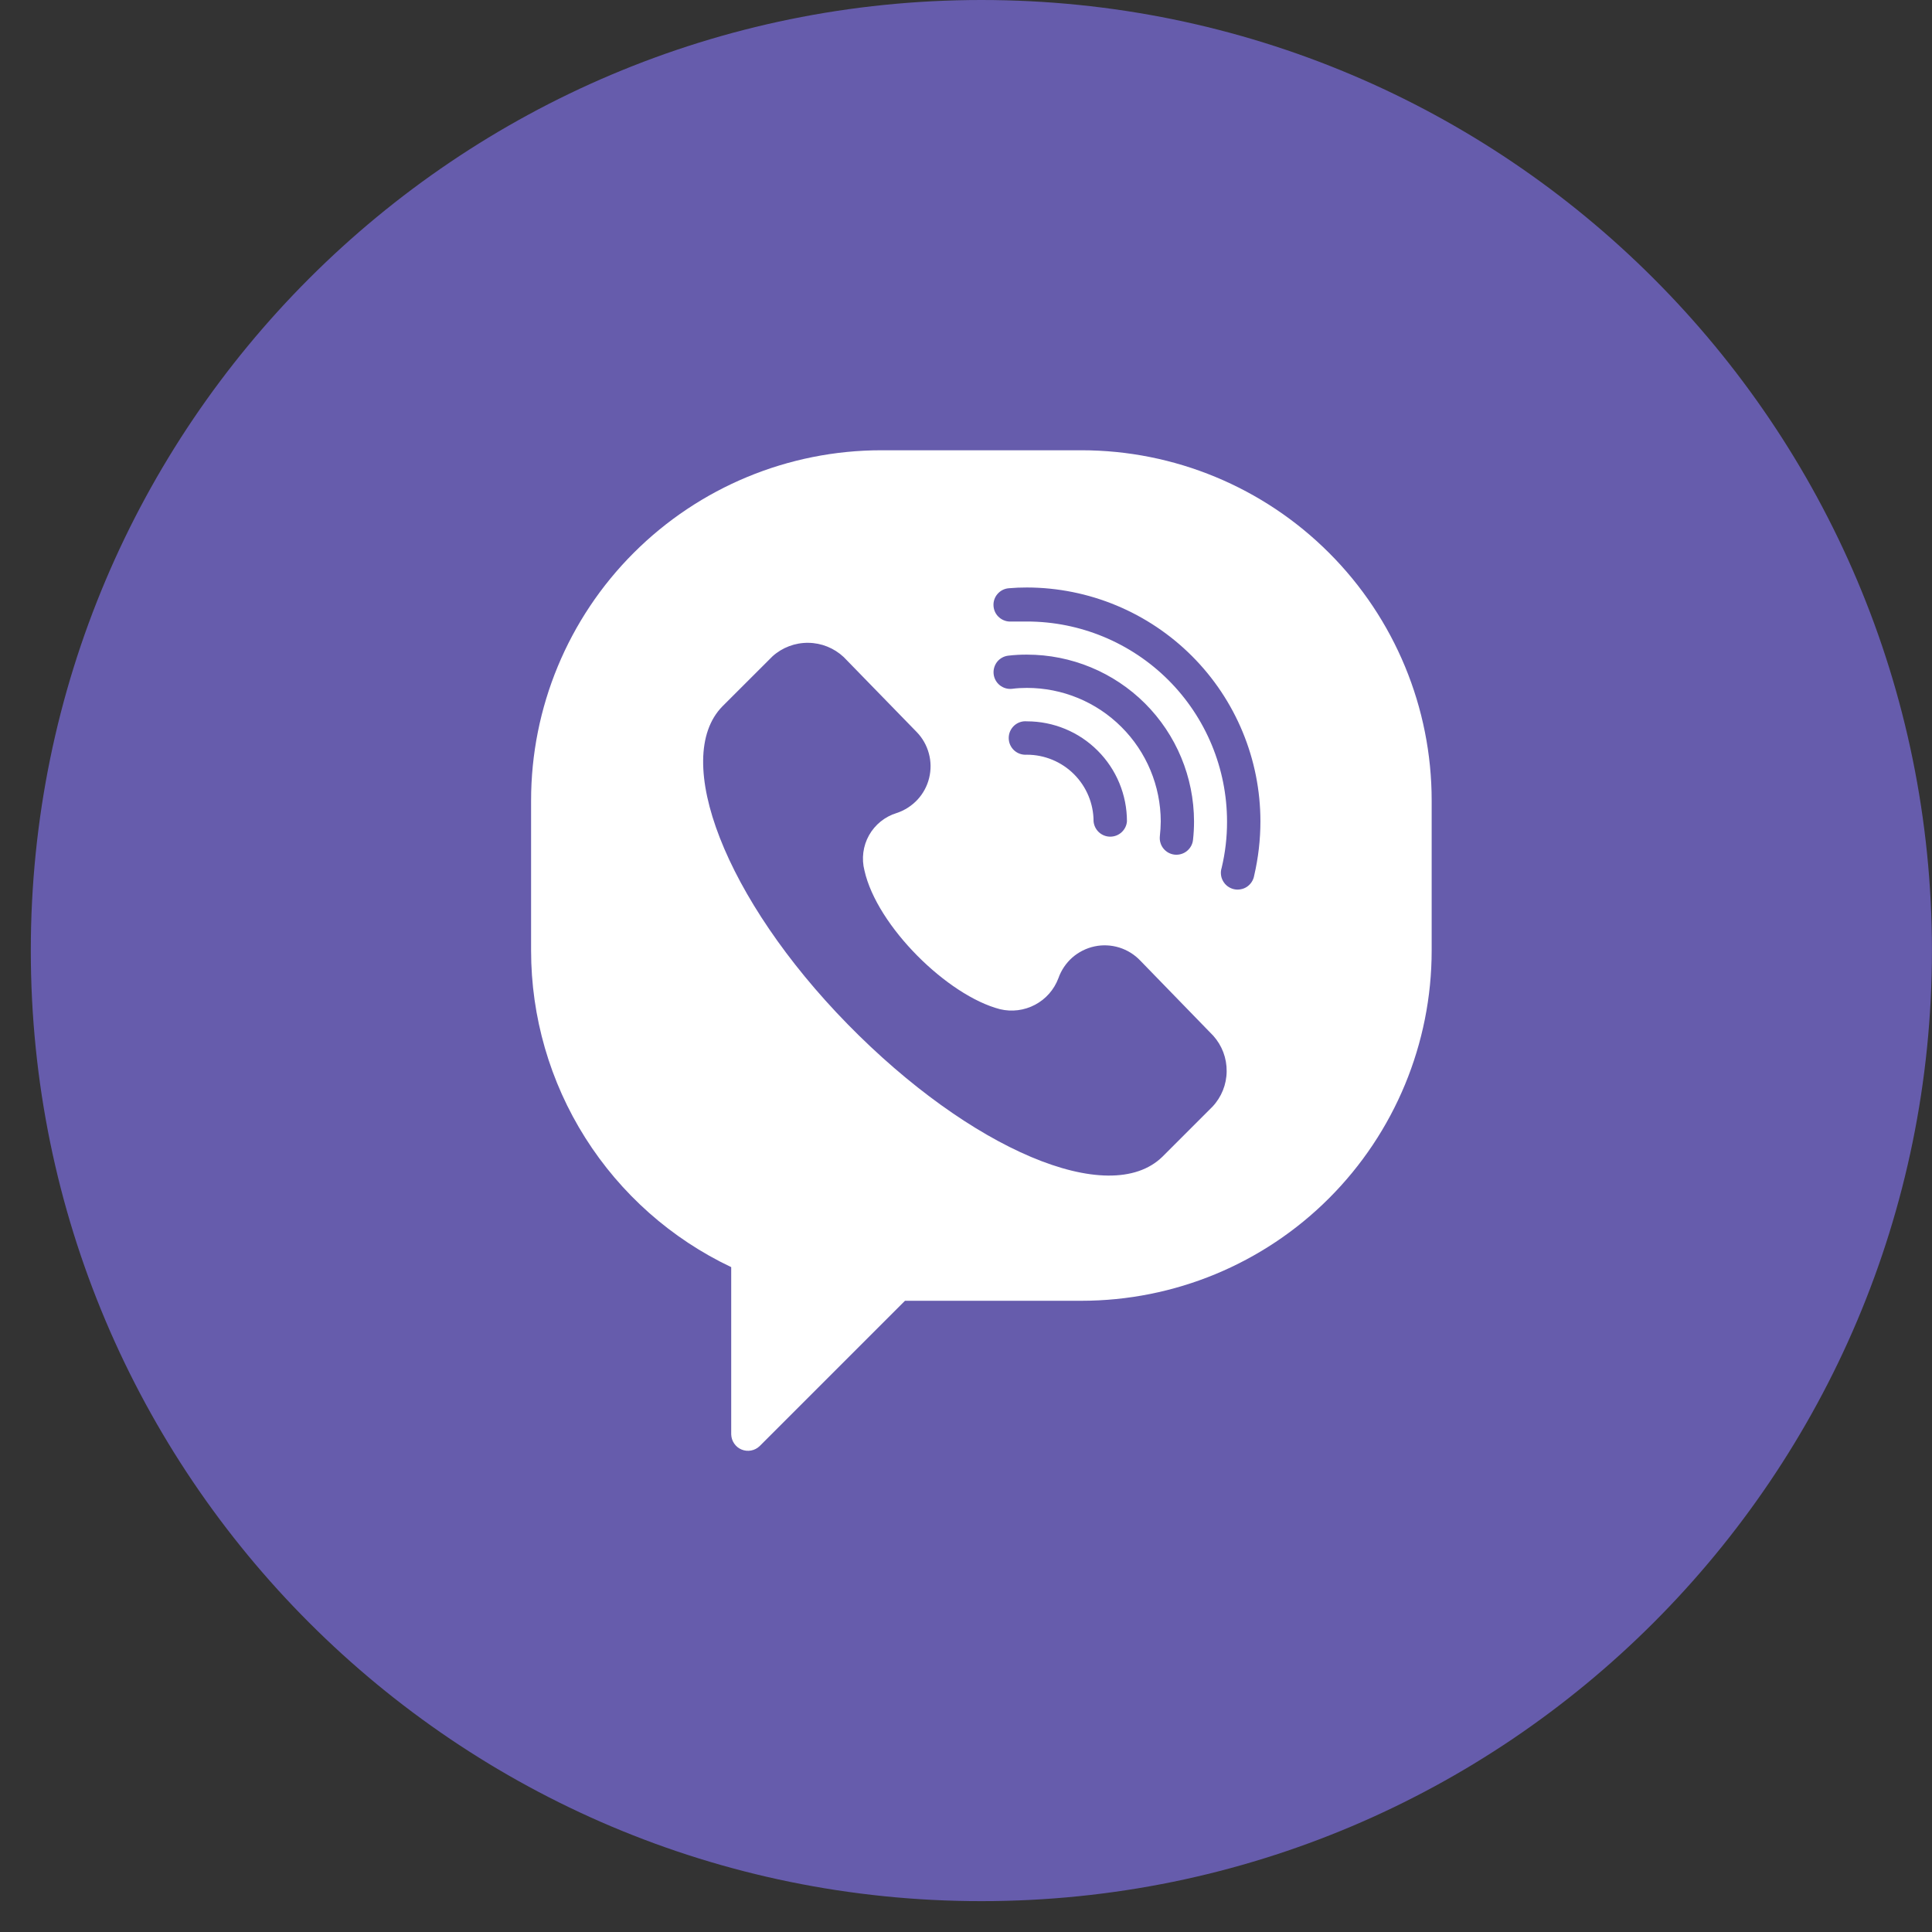
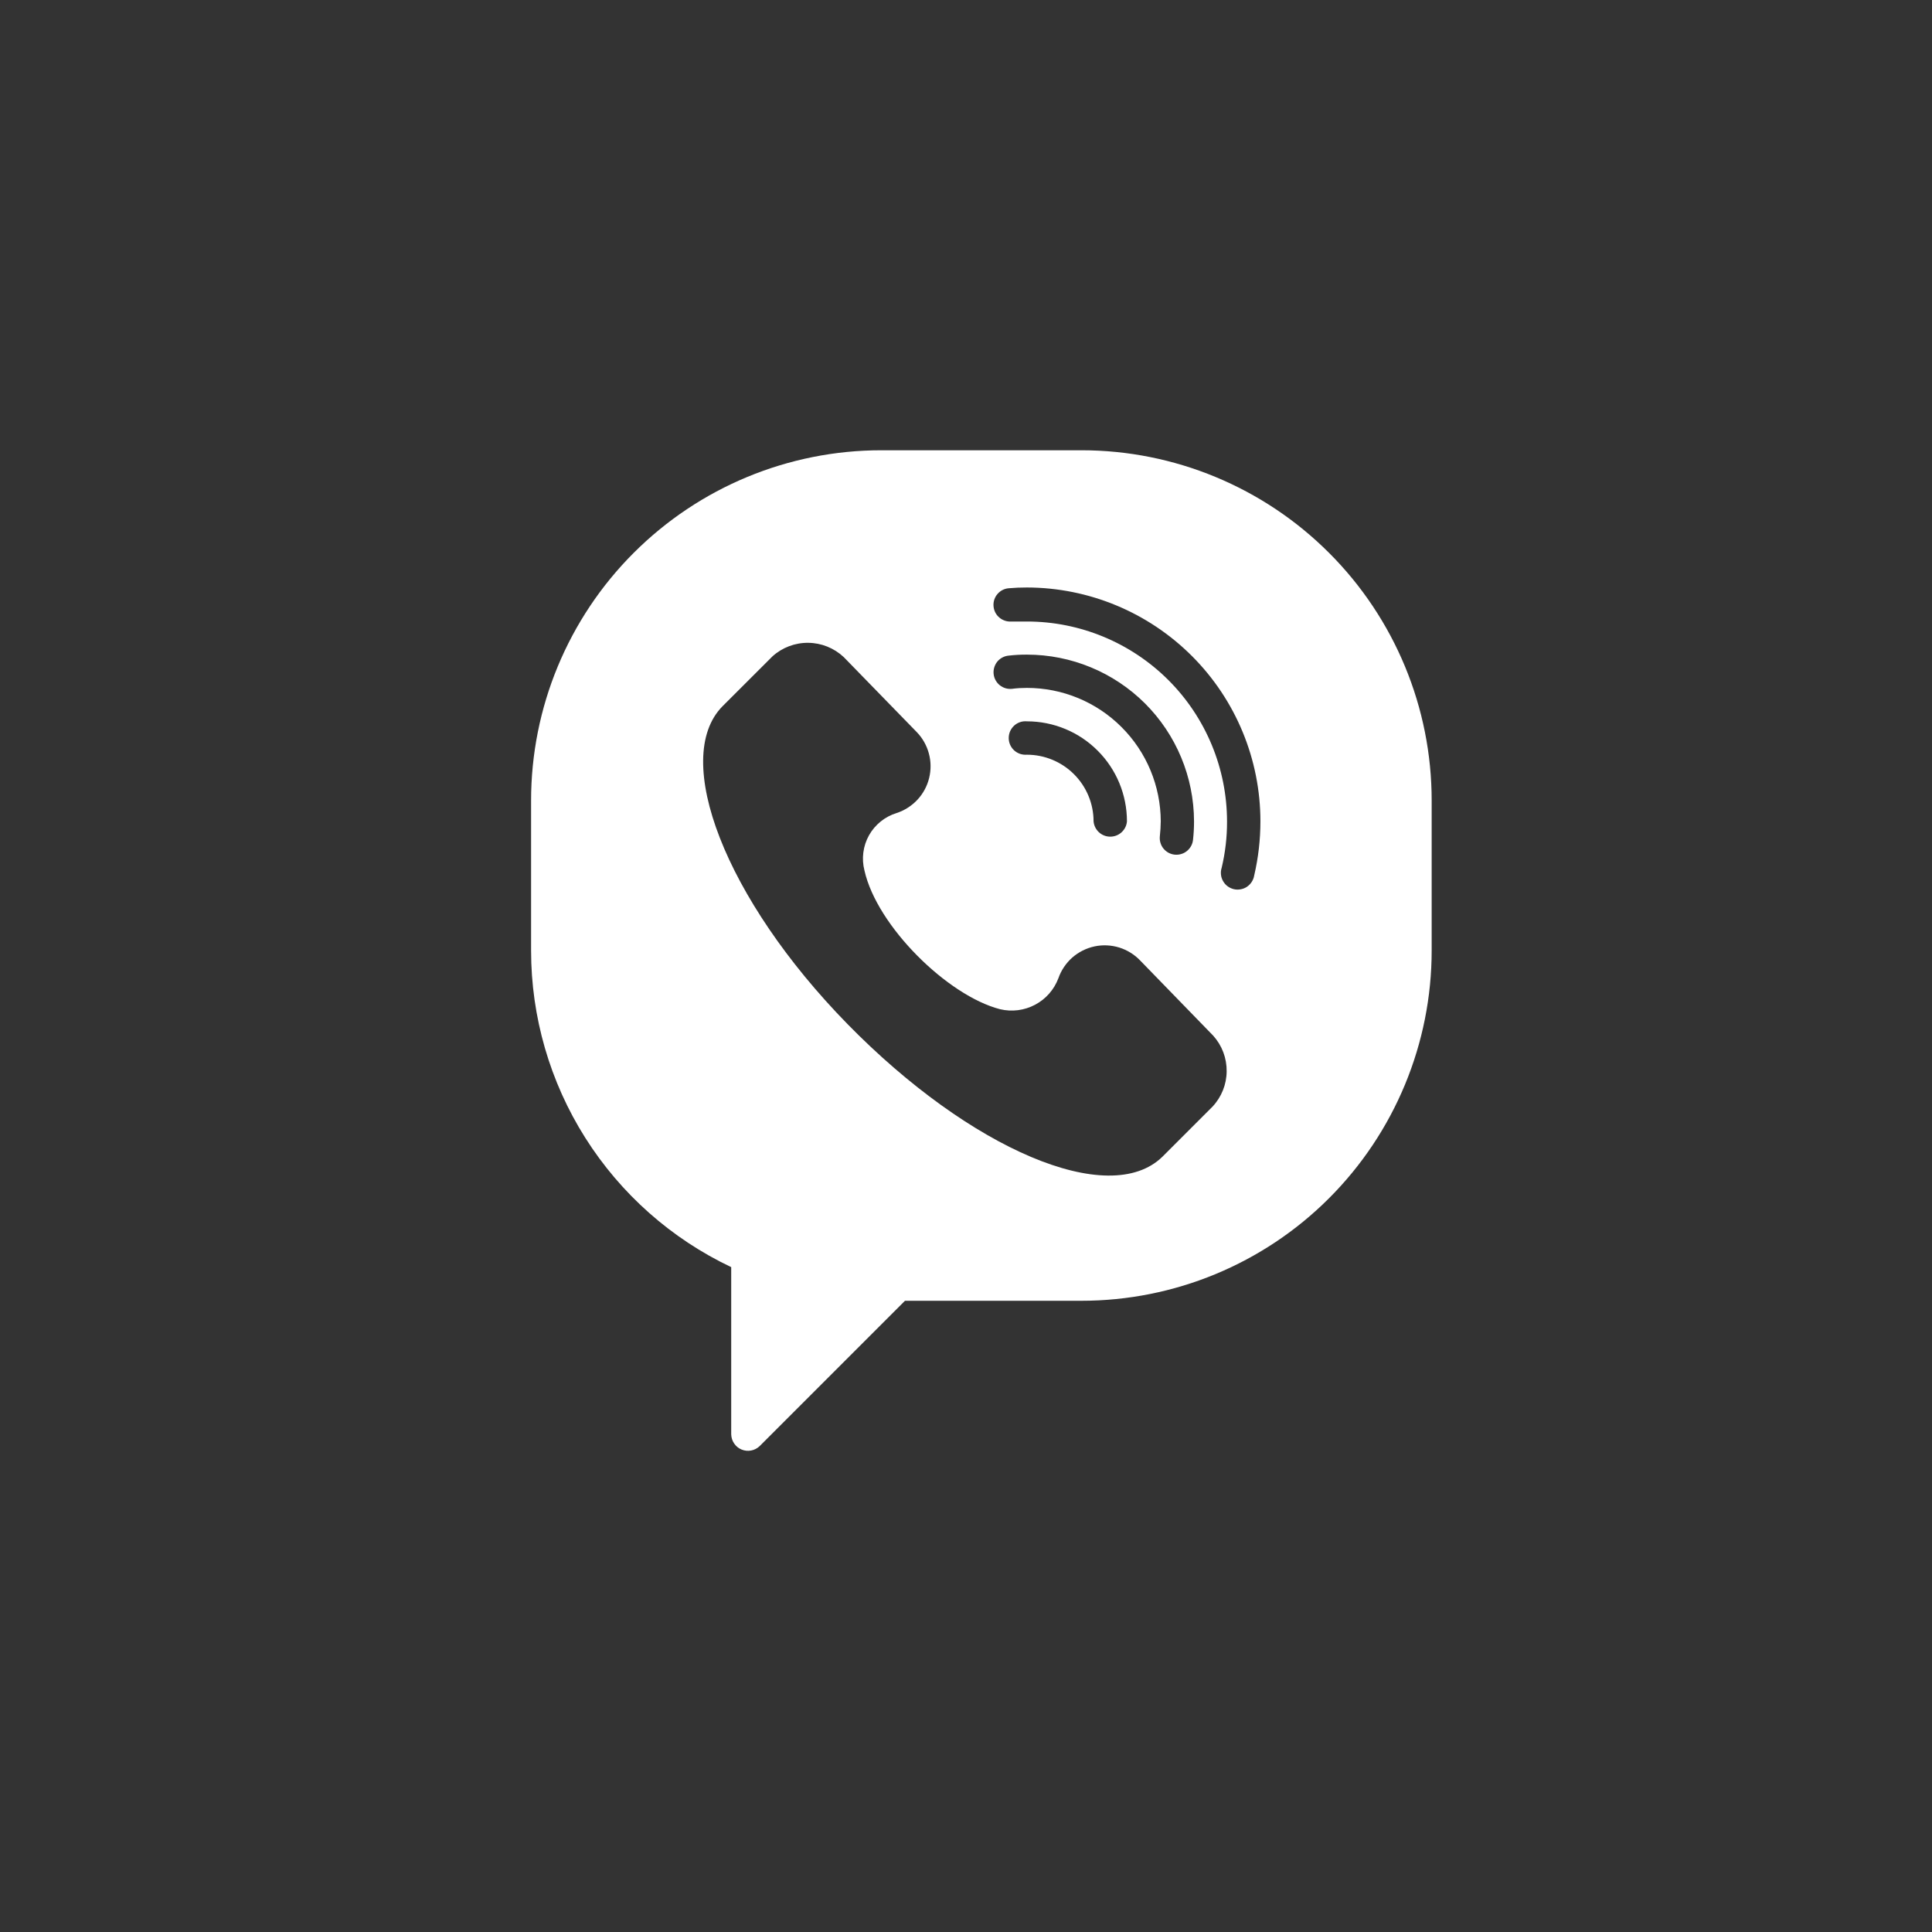
<svg xmlns="http://www.w3.org/2000/svg" width="36" height="36" viewBox="0 0 36 36" fill="none">
  <rect x="0" y="0" width="36" height="36" fill="#333333" stroke="none" />
-   <path d="M18.287 35.425C28.069 35.425 35.999 27.495 35.999 17.712C35.999 7.93 28.069 0 18.287 0C8.504 0 0.574 7.93 0.574 17.712C0.574 27.495 8.504 35.425 18.287 35.425Z" fill="#665CAC" />
  <path d="M20.151 8.39H16.422C14.691 8.39 13.032 9.078 11.808 10.302C10.584 11.525 9.896 13.185 9.896 14.916V17.712C9.896 18.948 10.246 20.158 10.906 21.202C11.566 22.246 12.509 23.082 13.625 23.611V26.727C13.627 26.788 13.645 26.847 13.68 26.897C13.714 26.948 13.762 26.987 13.818 27.01C13.874 27.033 13.936 27.04 13.996 27.028C14.056 27.017 14.111 26.988 14.155 26.946L16.863 24.238H20.151C21.882 24.238 23.542 23.551 24.765 22.327C25.989 21.103 26.677 19.443 26.677 17.712V14.916C26.677 13.185 25.989 11.525 24.765 10.302C23.542 9.078 21.882 8.39 20.151 8.39ZM22.593 20.621L21.661 21.553C20.668 22.525 18.077 21.416 15.793 19.083C13.509 16.75 12.507 14.133 13.462 13.161L14.395 12.229C14.577 12.065 14.815 11.975 15.06 11.978C15.306 11.98 15.541 12.075 15.721 12.243L17.082 13.641C17.19 13.752 17.268 13.89 17.308 14.04C17.349 14.19 17.35 14.347 17.313 14.498C17.276 14.649 17.201 14.788 17.095 14.902C16.989 15.015 16.856 15.101 16.709 15.149C16.49 15.216 16.305 15.365 16.193 15.564C16.081 15.764 16.051 15.999 16.108 16.221C16.34 17.256 17.655 18.552 18.634 18.805C18.855 18.858 19.087 18.828 19.287 18.722C19.488 18.616 19.642 18.44 19.722 18.227C19.774 18.079 19.863 17.947 19.98 17.843C20.098 17.74 20.24 17.668 20.394 17.635C20.547 17.602 20.706 17.61 20.856 17.656C21.006 17.703 21.141 17.787 21.249 17.901L22.608 19.3C22.771 19.482 22.86 19.718 22.857 19.963C22.855 20.208 22.761 20.442 22.593 20.621ZM19.135 12.818C19.042 12.818 18.95 12.823 18.858 12.835C18.776 12.844 18.694 12.82 18.629 12.768C18.565 12.716 18.524 12.642 18.515 12.56C18.506 12.478 18.53 12.396 18.581 12.331C18.633 12.267 18.708 12.226 18.79 12.217C18.904 12.204 19.02 12.197 19.135 12.198C19.96 12.198 20.751 12.525 21.335 13.107C21.919 13.69 22.247 14.48 22.249 15.305C22.249 15.42 22.243 15.535 22.23 15.65C22.226 15.691 22.213 15.73 22.194 15.765C22.174 15.801 22.147 15.833 22.116 15.858C22.084 15.884 22.047 15.903 22.008 15.914C21.969 15.926 21.928 15.929 21.887 15.925C21.847 15.921 21.808 15.908 21.772 15.889C21.736 15.869 21.704 15.842 21.679 15.811C21.653 15.779 21.634 15.742 21.623 15.703C21.611 15.664 21.608 15.623 21.612 15.582C21.622 15.49 21.628 15.398 21.629 15.305C21.627 14.645 21.364 14.012 20.896 13.546C20.429 13.079 19.795 12.818 19.135 12.818ZM20.999 15.305C20.993 15.383 20.957 15.455 20.899 15.508C20.842 15.561 20.766 15.59 20.688 15.59C20.61 15.59 20.535 15.561 20.477 15.508C20.42 15.455 20.384 15.383 20.377 15.305C20.377 14.976 20.246 14.66 20.013 14.427C19.78 14.194 19.464 14.063 19.135 14.063C19.092 14.066 19.048 14.061 19.007 14.047C18.966 14.033 18.929 14.011 18.897 13.982C18.865 13.953 18.84 13.917 18.822 13.877C18.805 13.838 18.796 13.795 18.796 13.752C18.796 13.708 18.805 13.665 18.822 13.626C18.84 13.586 18.865 13.551 18.897 13.521C18.929 13.492 18.966 13.47 19.007 13.456C19.048 13.442 19.092 13.437 19.135 13.441C19.629 13.441 20.104 13.637 20.453 13.987C20.803 14.336 20.999 14.81 20.999 15.305ZM23.37 16.314C23.363 16.357 23.347 16.397 23.324 16.433C23.301 16.469 23.27 16.5 23.235 16.524C23.199 16.548 23.159 16.564 23.116 16.571C23.074 16.579 23.031 16.578 22.989 16.568C22.947 16.558 22.908 16.539 22.874 16.514C22.839 16.488 22.811 16.455 22.79 16.418C22.768 16.38 22.755 16.339 22.751 16.296C22.746 16.254 22.751 16.21 22.764 16.17C22.831 15.888 22.865 15.599 22.864 15.31C22.864 14.321 22.471 13.372 21.772 12.673C21.072 11.974 20.124 11.581 19.135 11.581H18.846C18.805 11.584 18.764 11.579 18.726 11.566C18.687 11.553 18.651 11.533 18.62 11.506C18.557 11.453 18.519 11.376 18.513 11.294C18.506 11.212 18.533 11.13 18.587 11.068C18.641 11.005 18.717 10.967 18.799 10.961C18.911 10.951 19.023 10.947 19.135 10.947C20.29 10.949 21.396 11.409 22.212 12.226C23.028 13.043 23.486 14.15 23.486 15.305C23.486 15.645 23.447 15.983 23.37 16.314Z" fill="white" />
</svg>